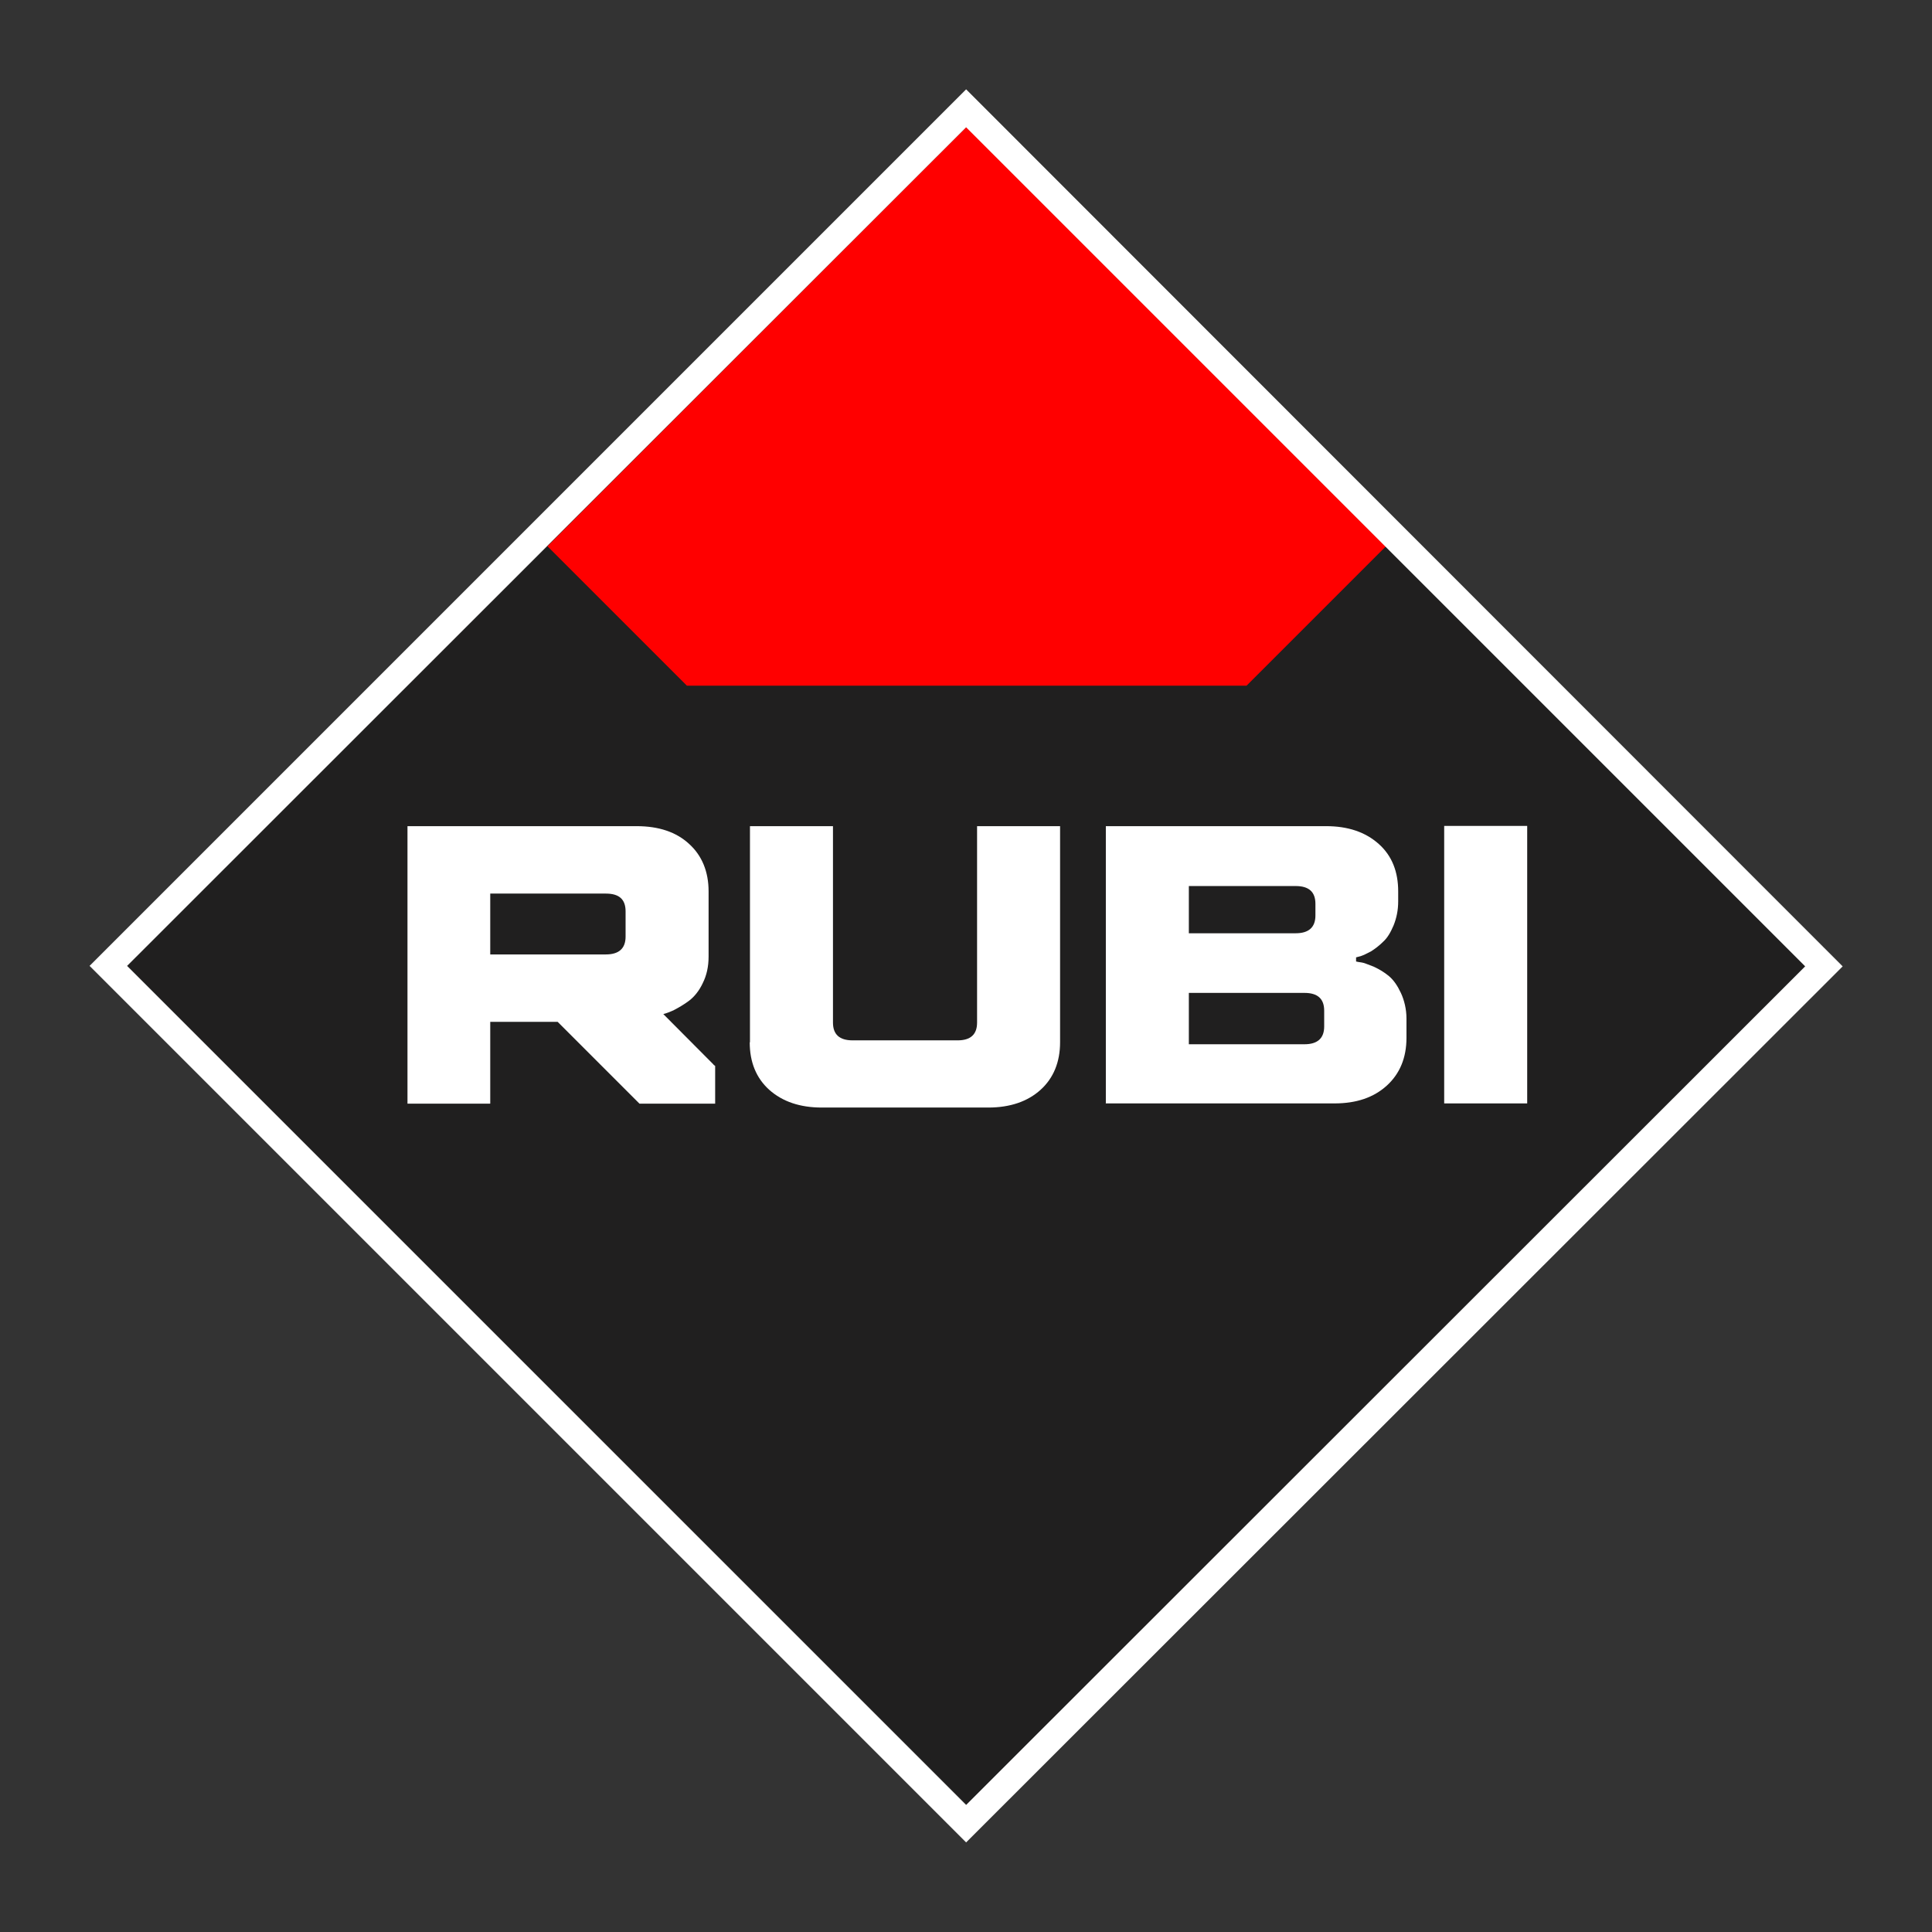
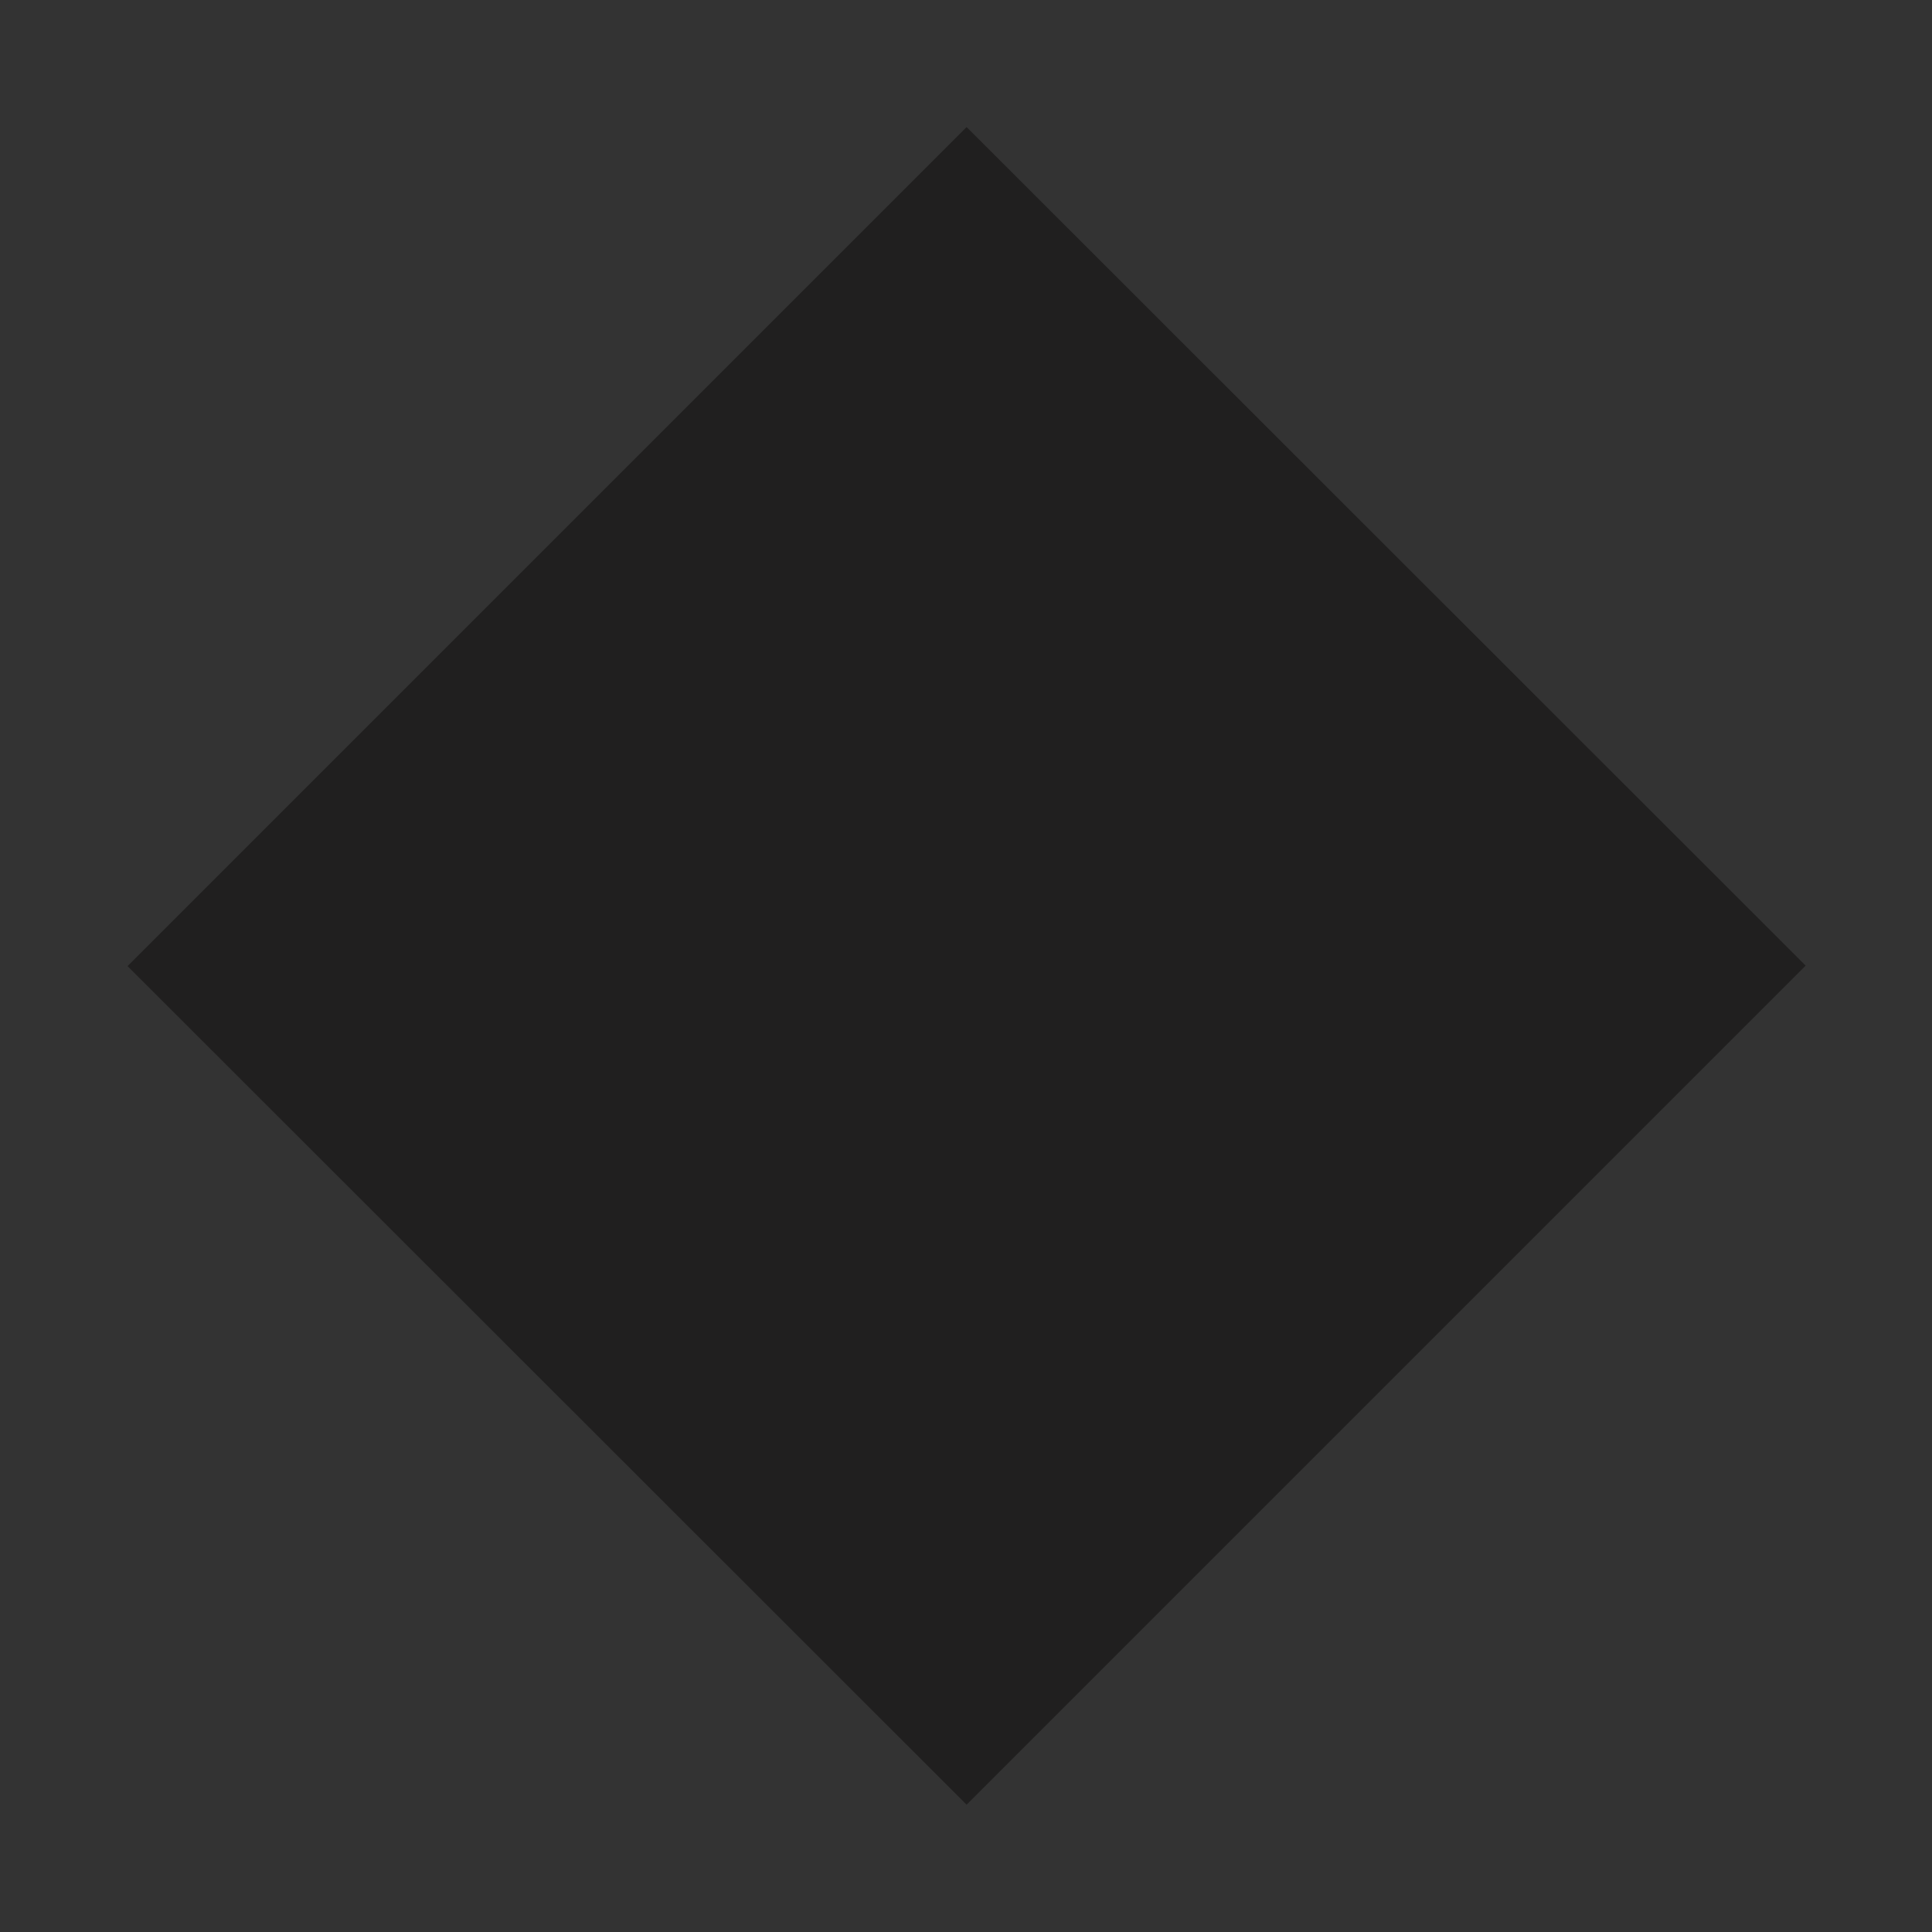
<svg xmlns="http://www.w3.org/2000/svg" id="svg2" version="1.1" viewBox="0 0 793.7 793.7">
  <rect x="0" y="0" width="793.7" height="793.7" fill="#333333" stroke="none" />
  <defs>
    <style>
      .st0 {
        fill: none;
      }

      .st1 {
        fill: #fff;
      }

      .st2 {
        fill: red;
      }

      .st3 {
        fill: #201f1f;
      }

      .st4 {
        clip-path: url(#clippath);
      }
    </style>
    <clipPath id="clippath">
-       <rect class="st0" x="-132.3" y="-132.3" width="1058.3" height="1058.3" />
-     </clipPath>
+       </clipPath>
  </defs>
  <g id="g10">
    <g id="g12">
      <path id="path14" class="st3" d="M397.1,52.2L52.4,396.9l344.7,344.5,344.7-344.7L397.1,52.2Z" />
    </g>
    <g id="g16">
-       <path id="path18" class="st2" d="M569.6,224.8L397,52.2l-172.4,172.5.3-.3,57.3,57.3h229.9l57.3-57.3" />
-     </g>
+       </g>
    <g id="g20">
      <g class="st4">
        <g id="g22">
          <g id="g28">
-             <path id="path30" class="st1" d="M308.1,428.2v-88.8h34.1v80.7c0,4.9,2.7,7.3,8.1,7.3h43.1c5.3,0,8-2.4,8-7.3v-80.7h34.1v88.8c0,8.1-2.7,14.7-8,19.5s-12.5,7.3-21.5,7.3h-68.4c-8.9,0-16.1-2.4-21.6-7.3-5.3-4.8-8-11.3-8-19.5" />
-           </g>
+             </g>
          <g id="g32">
            <path id="path34" class="st1" d="M488.4,429h47.5c5.3,0,8.1-2.4,8.1-7.3v-6.5c0-4.9-2.7-7.3-8.1-7.3h-47.5v21.2ZM488.4,383.4h43.9c5.3,0,8.1-2.4,8.1-7.3v-4.8c0-4.9-2.7-7.3-8.1-7.3h-43.9v19.5ZM454.3,453.4v-114h90.5c8.9,0,16.1,2.4,21.6,7.3s8,11.5,8,19.5v4.1c0,3.7-.7,6.9-1.9,9.9-1.2,2.8-2.5,5.1-4.3,6.7-1.6,1.6-3.2,2.8-4.9,3.9-1.7.9-3.1,1.6-4.3,2l-1.9.5v1.7c.5.1,1.3.3,2.3.4.9.1,2.5.8,4.9,1.7,2.4,1.1,4.5,2.4,6.3,3.9,1.9,1.6,3.5,3.9,4.9,6.9s2.3,6.7,2.3,10.5v8c0,8.1-2.7,14.7-8.1,19.6s-12.5,7.3-21.5,7.3h-94Z" />
          </g>
-           <path id="path36" class="st1" d="M593.3,339.3h34.1v114h-34.1v-114Z" />
          <g id="g38">
-             <path id="path40" class="st1" d="M201.4,392.2v-25.1h47.5c5.5,0,8.1,2.4,8.1,7.3v10.4c0,4.9-2.8,7.3-8.1,7.3h-47.5ZM293.2,437.4l-20.7-20.8c1.2-.3,2.5-.8,4.1-1.5,2.1-1.1,4.4-2.4,6.5-4,2.1-1.6,4.1-4,5.6-7.2,1.6-3.2,2.4-6.8,2.4-10.9v-26.8c0-8.1-2.7-14.7-8-19.5-5.3-4.9-12.5-7.3-21.6-7.3h-94.1v114h34v-33.6h27.7l33.6,33.6h31.1v-15.5l-.7-.5Z" />
+             <path id="path40" class="st1" d="M201.4,392.2v-25.1h47.5c5.5,0,8.1,2.4,8.1,7.3v10.4c0,4.9-2.8,7.3-8.1,7.3h-47.5ZM293.2,437.4l-20.7-20.8c1.2-.3,2.5-.8,4.1-1.5,2.1-1.1,4.4-2.4,6.5-4,2.1-1.6,4.1-4,5.6-7.2,1.6-3.2,2.4-6.8,2.4-10.9v-26.8c0-8.1-2.7-14.7-8-19.5-5.3-4.9-12.5-7.3-21.6-7.3h-94.1v114h34v-33.6h27.7l33.6,33.6v-15.5l-.7-.5Z" />
          </g>
          <g id="g42">
            <path id="path44" class="st1" d="M396.9,36.7l-7.7,7.7L44.5,389.1l-7.7,7.7,7.7,7.7,344.7,344.7,7.7,7.7,7.7-7.7,344.7-344.5,7.7-7.7-7.7-7.7L404.6,44.4l-7.7-7.7ZM396.9,52.3l344.7,344.7-344.7,344.5L52.2,396.8,396.9,52.3Z" />
          </g>
        </g>
      </g>
    </g>
  </g>
</svg>